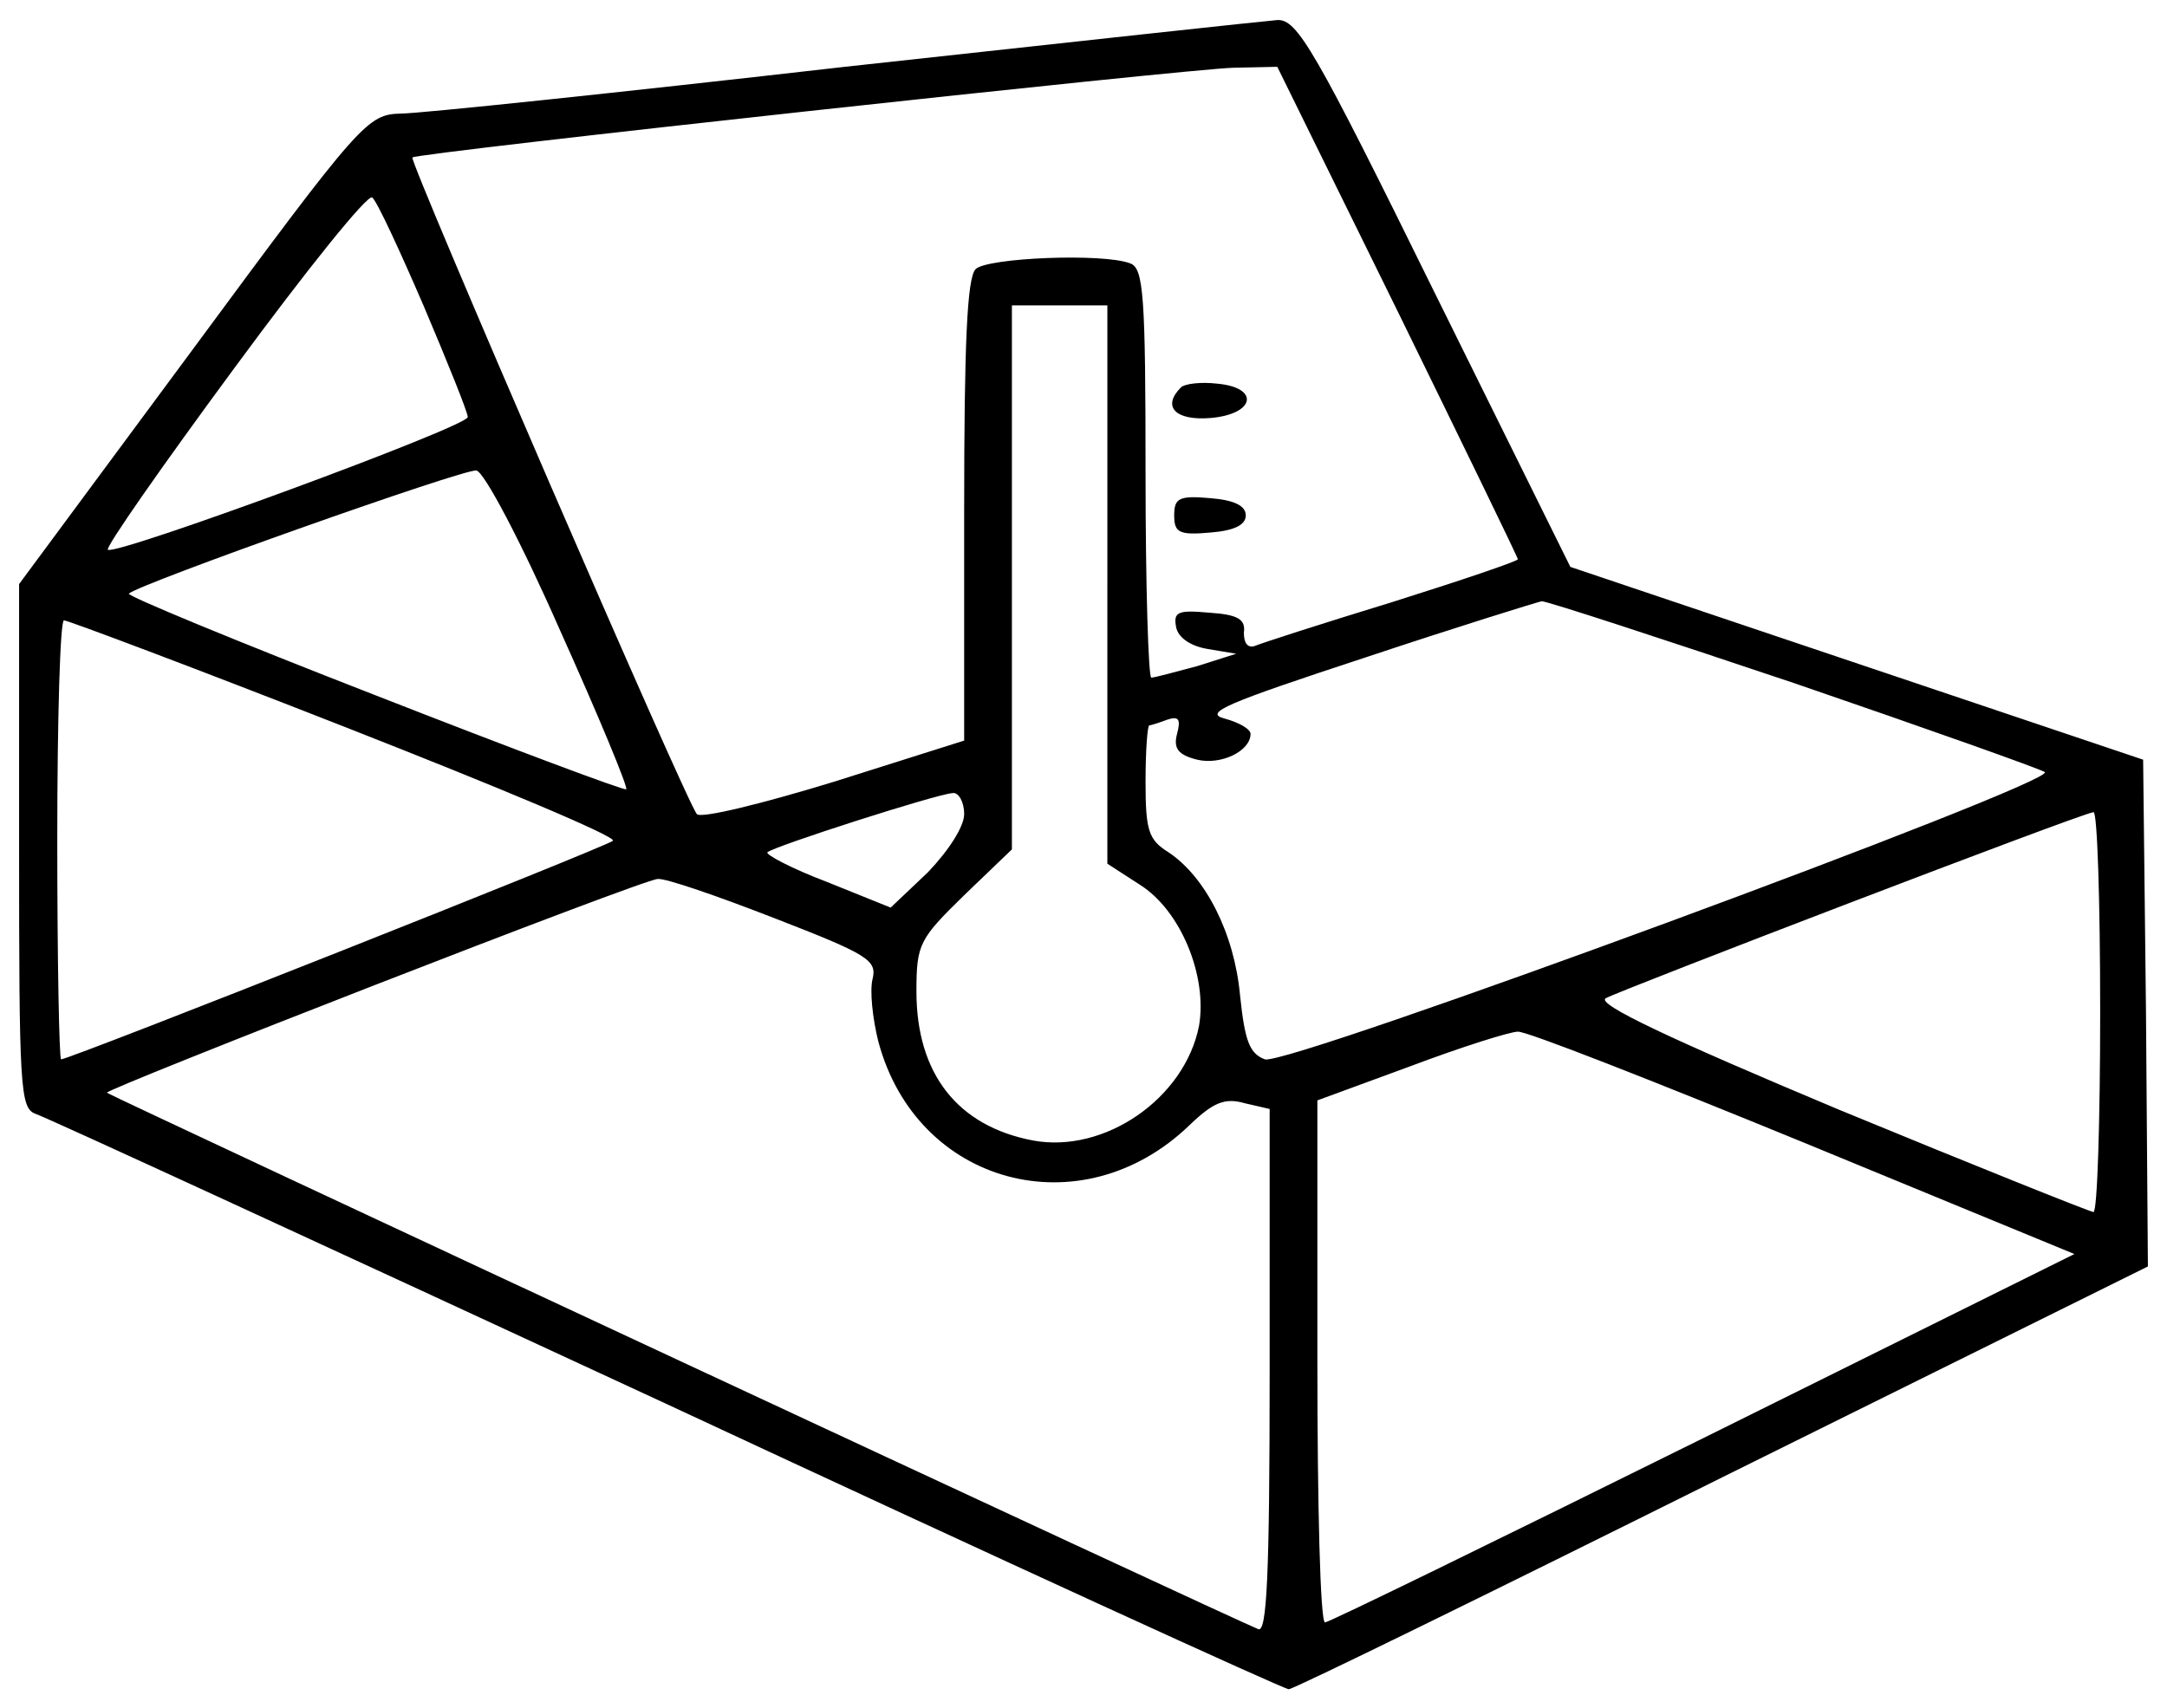
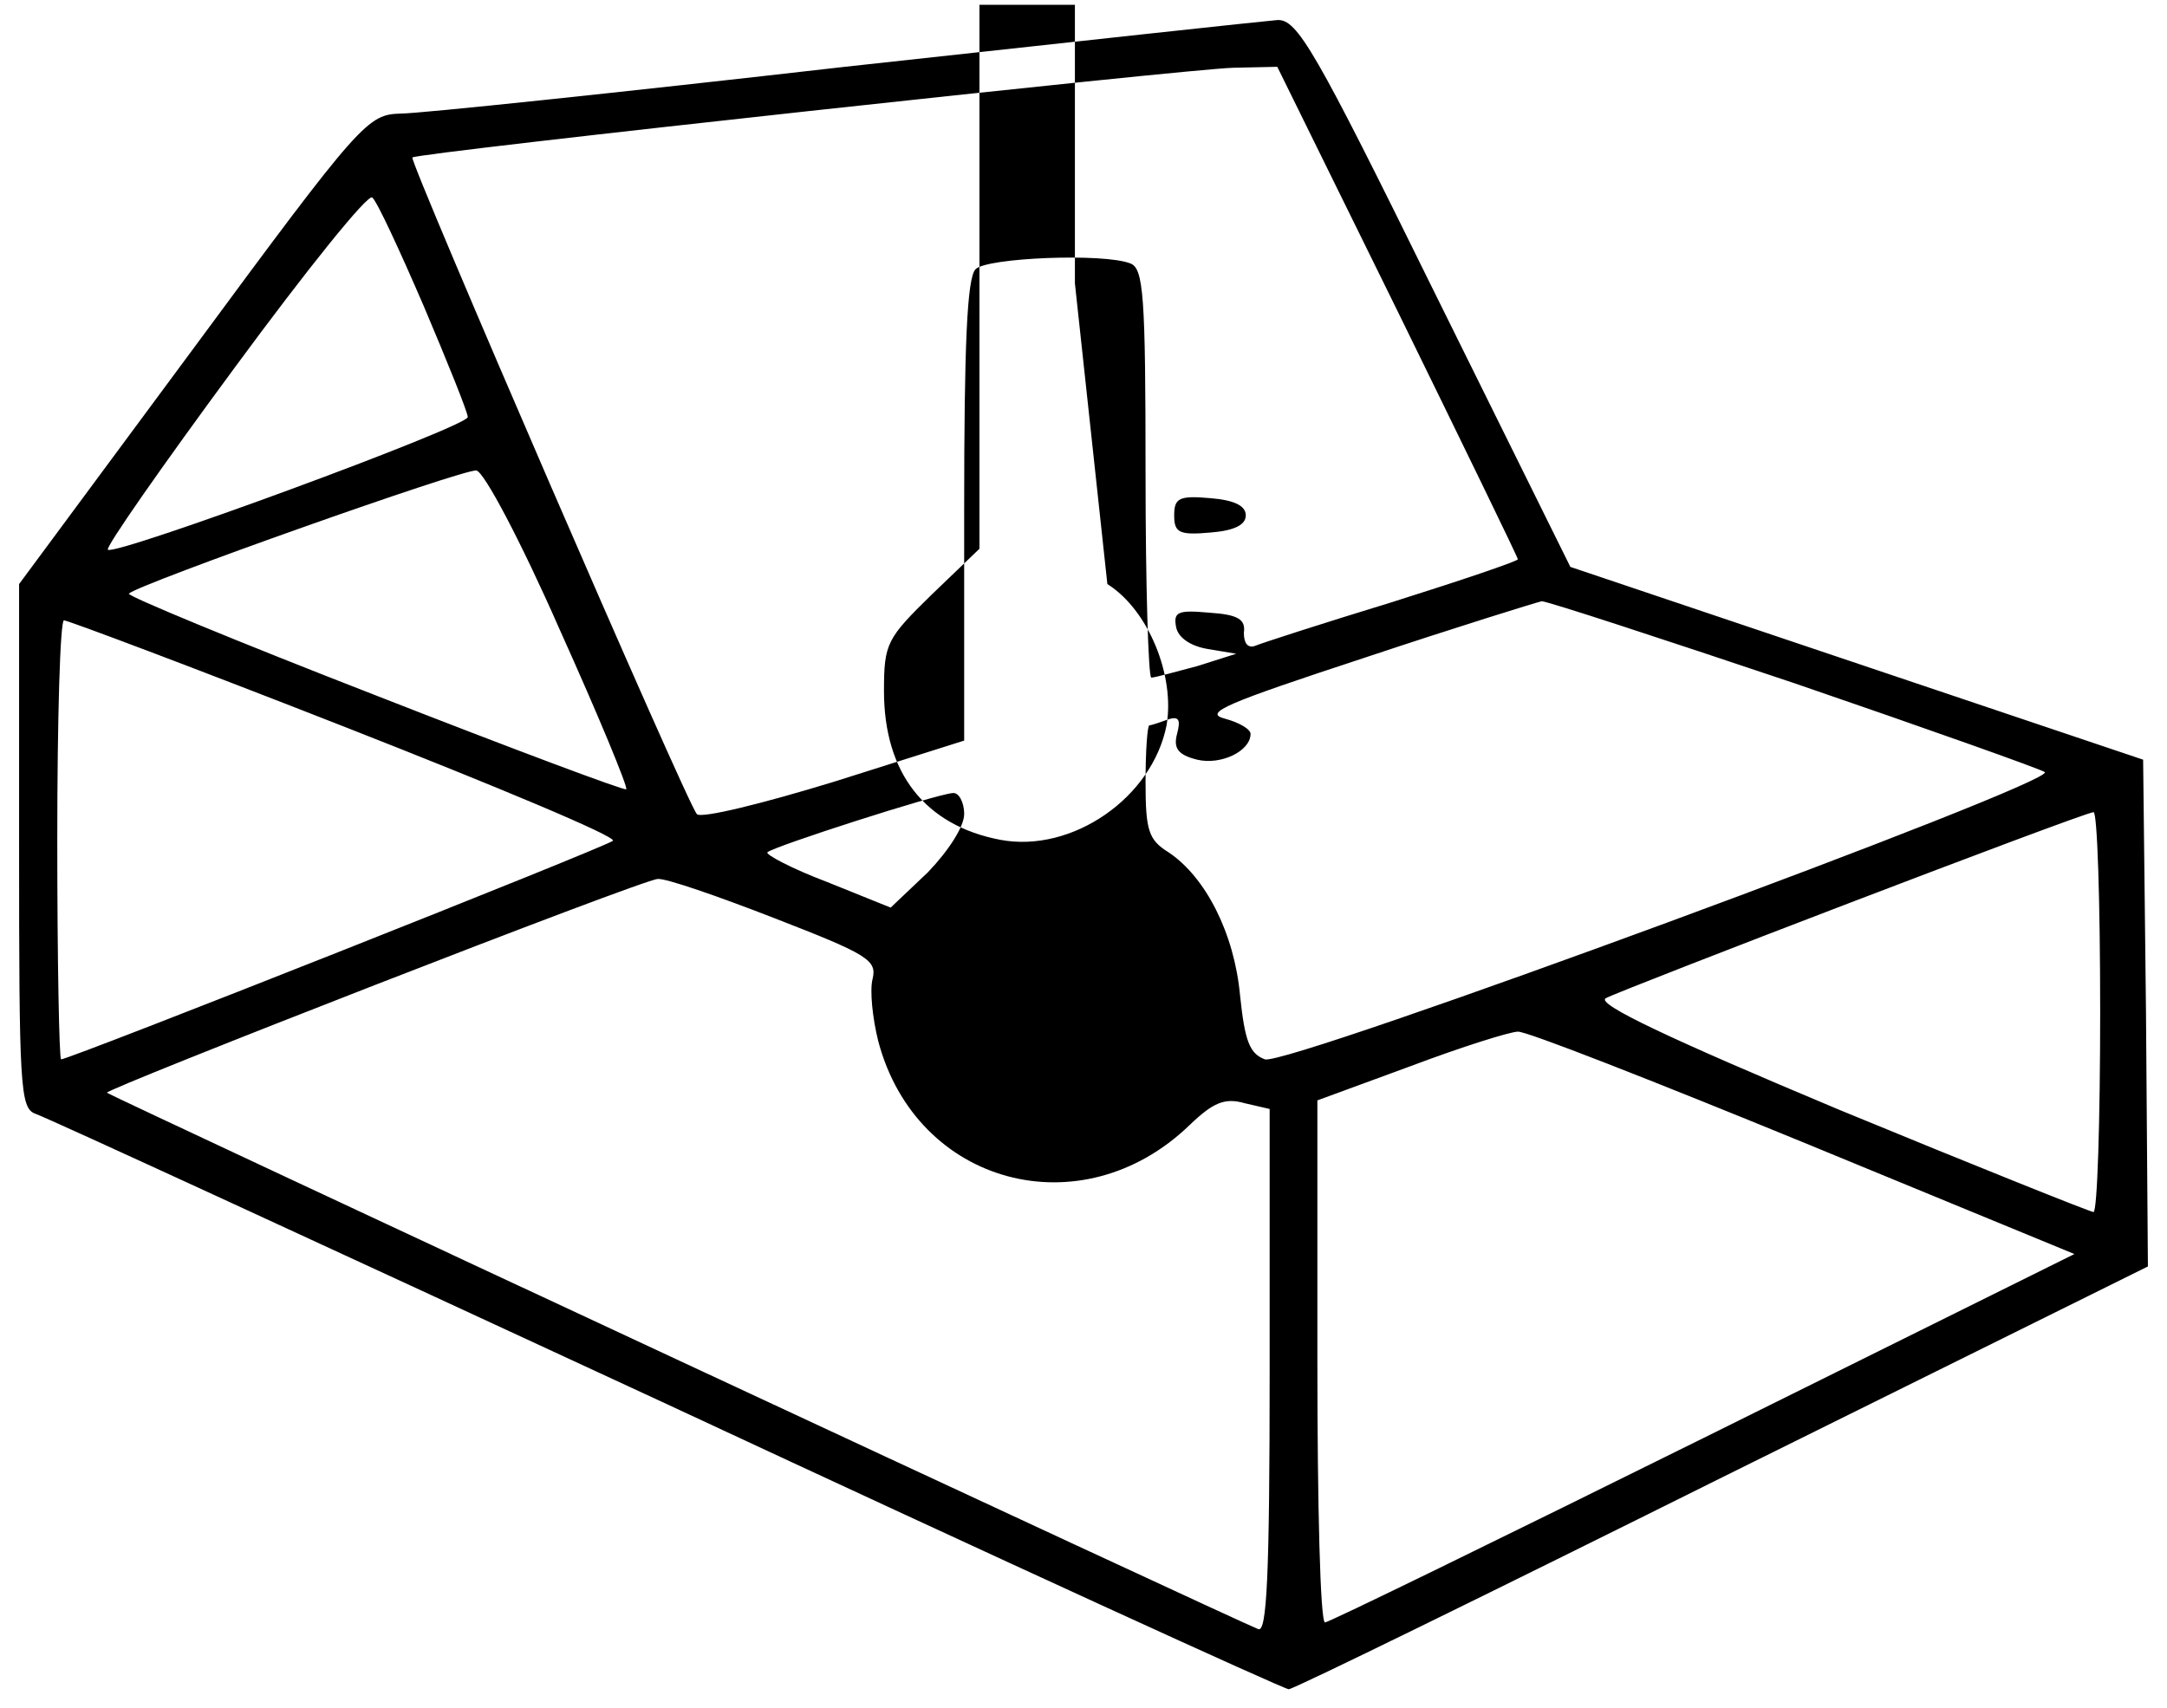
<svg xmlns="http://www.w3.org/2000/svg" version="1.0" width="227pt" height="179pt" viewBox="0 0 227 179" preserveAspectRatio="xMidYMid meet">
  <g transform="translate(0,179) scale(0.1,-0.1)" fill="#000000" stroke="none">
-     <path d="M885 1720 c-236 -27 -446 -49 -465 -49 -35 -1 -41 -7 -218 -247 l-182 -246 0 -274 c0 -253 1 -275 17 -281 10 -3 307 -140 661 -304 354 -165 647 -299 652 -299 5 0 209 100 454 222 l446 221 -2 266 -3 265 -300 101 -300 101 -142 287 c-126 256 -144 287 -165 286 -13 -1 -216 -23 -453 -49z m579 -256 c69 -141 126 -258 126 -260 0 -2 -59 -22 -132 -45 -72 -22 -137 -43 -144 -46 -7 -2 -11 3 -11 14 2 14 -6 19 -36 21 -33 3 -38 1 -35 -15 2 -11 15 -20 33 -23 l30 -5 -41 -13 c-23 -6 -44 -12 -48 -12 -3 0 -6 96 -6 214 0 186 -2 215 -16 220 -28 11 -150 6 -162 -6 -9 -9 -12 -79 -12 -253 l0 -241 -136 -43 c-75 -23 -140 -39 -144 -34 -10 10 -302 685 -298 688 5 5 813 93 860 94 l46 1 126 -256z m-1020 5 c25 -59 46 -111 46 -116 0 -10 -370 -146 -377 -139 -3 2 57 88 133 191 75 102 140 183 144 178 5 -4 29 -56 54 -114z m716 -291 l0 -293 34 -22 c43 -27 71 -96 62 -148 -15 -76 -99 -134 -174 -120 -79 15 -122 70 -122 156 0 50 3 55 50 101 l50 48 0 285 0 285 50 0 50 0 0 -292z m-574 -47 c41 -91 72 -166 70 -168 -1 -2 -121 43 -264 99 -144 56 -260 104 -257 106 10 10 351 131 364 129 8 -1 47 -75 87 -166z m1294 -57 c140 -48 258 -90 262 -93 13 -11 -795 -309 -817 -301 -16 6 -21 19 -26 67 -6 65 -36 124 -75 150 -21 13 -24 23 -24 74 0 33 2 59 4 59 2 0 11 3 19 6 12 4 14 0 10 -15 -4 -15 1 -22 21 -27 25 -6 56 9 56 27 0 5 -12 12 -27 16 -23 6 1 16 147 64 96 32 180 58 185 59 6 0 125 -39 265 -86z m-1518 -46 c158 -62 285 -115 280 -119 -6 -6 -569 -229 -578 -229 -2 0 -4 104 -4 230 0 127 3 230 7 230 4 0 137 -50 295 -112z m648 -91 c0 -13 -16 -38 -38 -61 l-39 -37 -67 27 c-37 14 -65 29 -62 31 6 6 177 61 194 62 6 1 12 -9 12 -22z m1190 -207 c0 -115 -3 -210 -7 -210 -3 0 -123 48 -266 107 -179 75 -255 111 -245 117 14 8 496 193 511 195 4 1 7 -93 7 -209z m-1389 98 c98 -38 108 -44 103 -64 -3 -12 0 -41 6 -65 40 -151 213 -197 326 -88 25 24 37 29 58 23 l26 -6 0 -275 c0 -216 -3 -274 -12 -270 -19 7 -1203 559 -1206 562 -4 3 562 224 577 224 8 1 63 -18 122 -41z m1078 -235 l284 -117 -389 -193 c-214 -106 -392 -193 -396 -193 -5 0 -8 123 -8 274 l0 273 98 36 c53 20 104 36 112 36 8 1 143 -52 299 -116z" />
-     <path d="M1237 1384 c-20 -20 -6 -35 31 -32 47 4 52 32 7 36 -17 2 -34 0 -38 -4z" />
+     <path d="M885 1720 c-236 -27 -446 -49 -465 -49 -35 -1 -41 -7 -218 -247 l-182 -246 0 -274 c0 -253 1 -275 17 -281 10 -3 307 -140 661 -304 354 -165 647 -299 652 -299 5 0 209 100 454 222 l446 221 -2 266 -3 265 -300 101 -300 101 -142 287 c-126 256 -144 287 -165 286 -13 -1 -216 -23 -453 -49z m579 -256 c69 -141 126 -258 126 -260 0 -2 -59 -22 -132 -45 -72 -22 -137 -43 -144 -46 -7 -2 -11 3 -11 14 2 14 -6 19 -36 21 -33 3 -38 1 -35 -15 2 -11 15 -20 33 -23 l30 -5 -41 -13 c-23 -6 -44 -12 -48 -12 -3 0 -6 96 -6 214 0 186 -2 215 -16 220 -28 11 -150 6 -162 -6 -9 -9 -12 -79 -12 -253 l0 -241 -136 -43 c-75 -23 -140 -39 -144 -34 -10 10 -302 685 -298 688 5 5 813 93 860 94 l46 1 126 -256z m-1020 5 c25 -59 46 -111 46 -116 0 -10 -370 -146 -377 -139 -3 2 57 88 133 191 75 102 140 183 144 178 5 -4 29 -56 54 -114z m716 -291 c43 -27 71 -96 62 -148 -15 -76 -99 -134 -174 -120 -79 15 -122 70 -122 156 0 50 3 55 50 101 l50 48 0 285 0 285 50 0 50 0 0 -292z m-574 -47 c41 -91 72 -166 70 -168 -1 -2 -121 43 -264 99 -144 56 -260 104 -257 106 10 10 351 131 364 129 8 -1 47 -75 87 -166z m1294 -57 c140 -48 258 -90 262 -93 13 -11 -795 -309 -817 -301 -16 6 -21 19 -26 67 -6 65 -36 124 -75 150 -21 13 -24 23 -24 74 0 33 2 59 4 59 2 0 11 3 19 6 12 4 14 0 10 -15 -4 -15 1 -22 21 -27 25 -6 56 9 56 27 0 5 -12 12 -27 16 -23 6 1 16 147 64 96 32 180 58 185 59 6 0 125 -39 265 -86z m-1518 -46 c158 -62 285 -115 280 -119 -6 -6 -569 -229 -578 -229 -2 0 -4 104 -4 230 0 127 3 230 7 230 4 0 137 -50 295 -112z m648 -91 c0 -13 -16 -38 -38 -61 l-39 -37 -67 27 c-37 14 -65 29 -62 31 6 6 177 61 194 62 6 1 12 -9 12 -22z m1190 -207 c0 -115 -3 -210 -7 -210 -3 0 -123 48 -266 107 -179 75 -255 111 -245 117 14 8 496 193 511 195 4 1 7 -93 7 -209z m-1389 98 c98 -38 108 -44 103 -64 -3 -12 0 -41 6 -65 40 -151 213 -197 326 -88 25 24 37 29 58 23 l26 -6 0 -275 c0 -216 -3 -274 -12 -270 -19 7 -1203 559 -1206 562 -4 3 562 224 577 224 8 1 63 -18 122 -41z m1078 -235 l284 -117 -389 -193 c-214 -106 -392 -193 -396 -193 -5 0 -8 123 -8 274 l0 273 98 36 c53 20 104 36 112 36 8 1 143 -52 299 -116z" />
    <path d="M1230 1250 c0 -18 5 -21 38 -18 25 2 37 8 37 18 0 10 -12 16 -37 18 -33 3 -38 0 -38 -18z" />
  </g>
</svg>